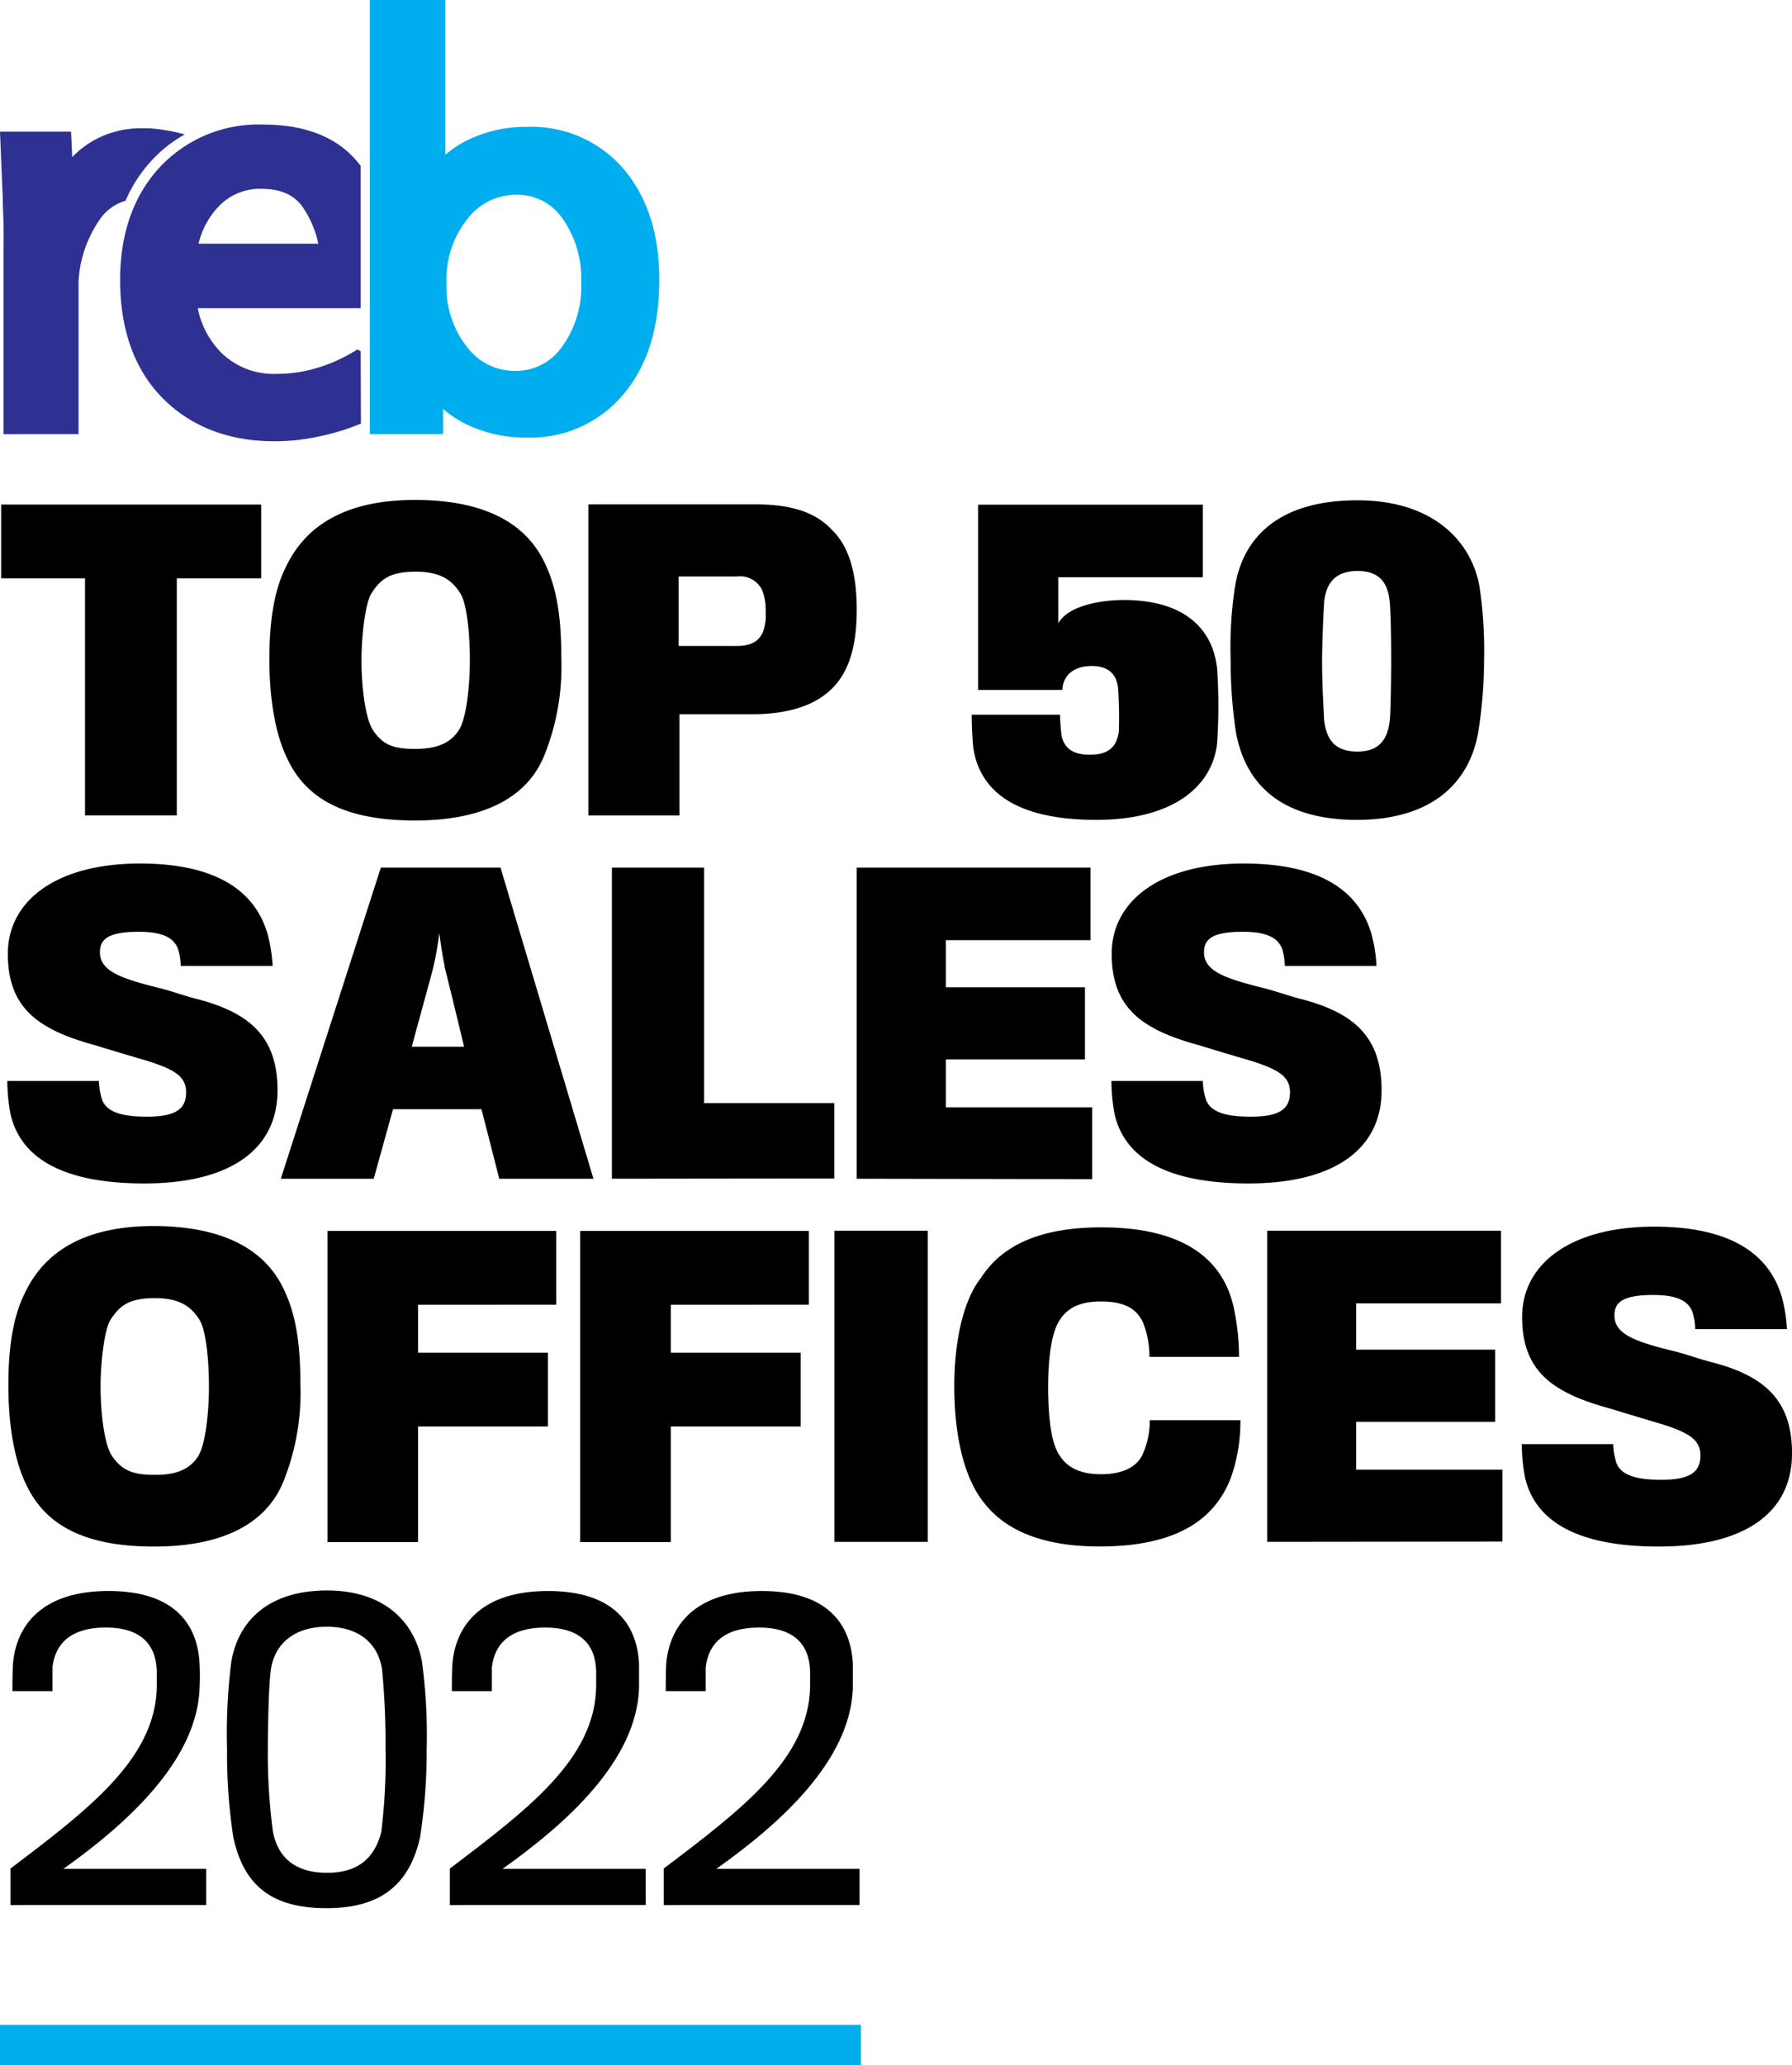
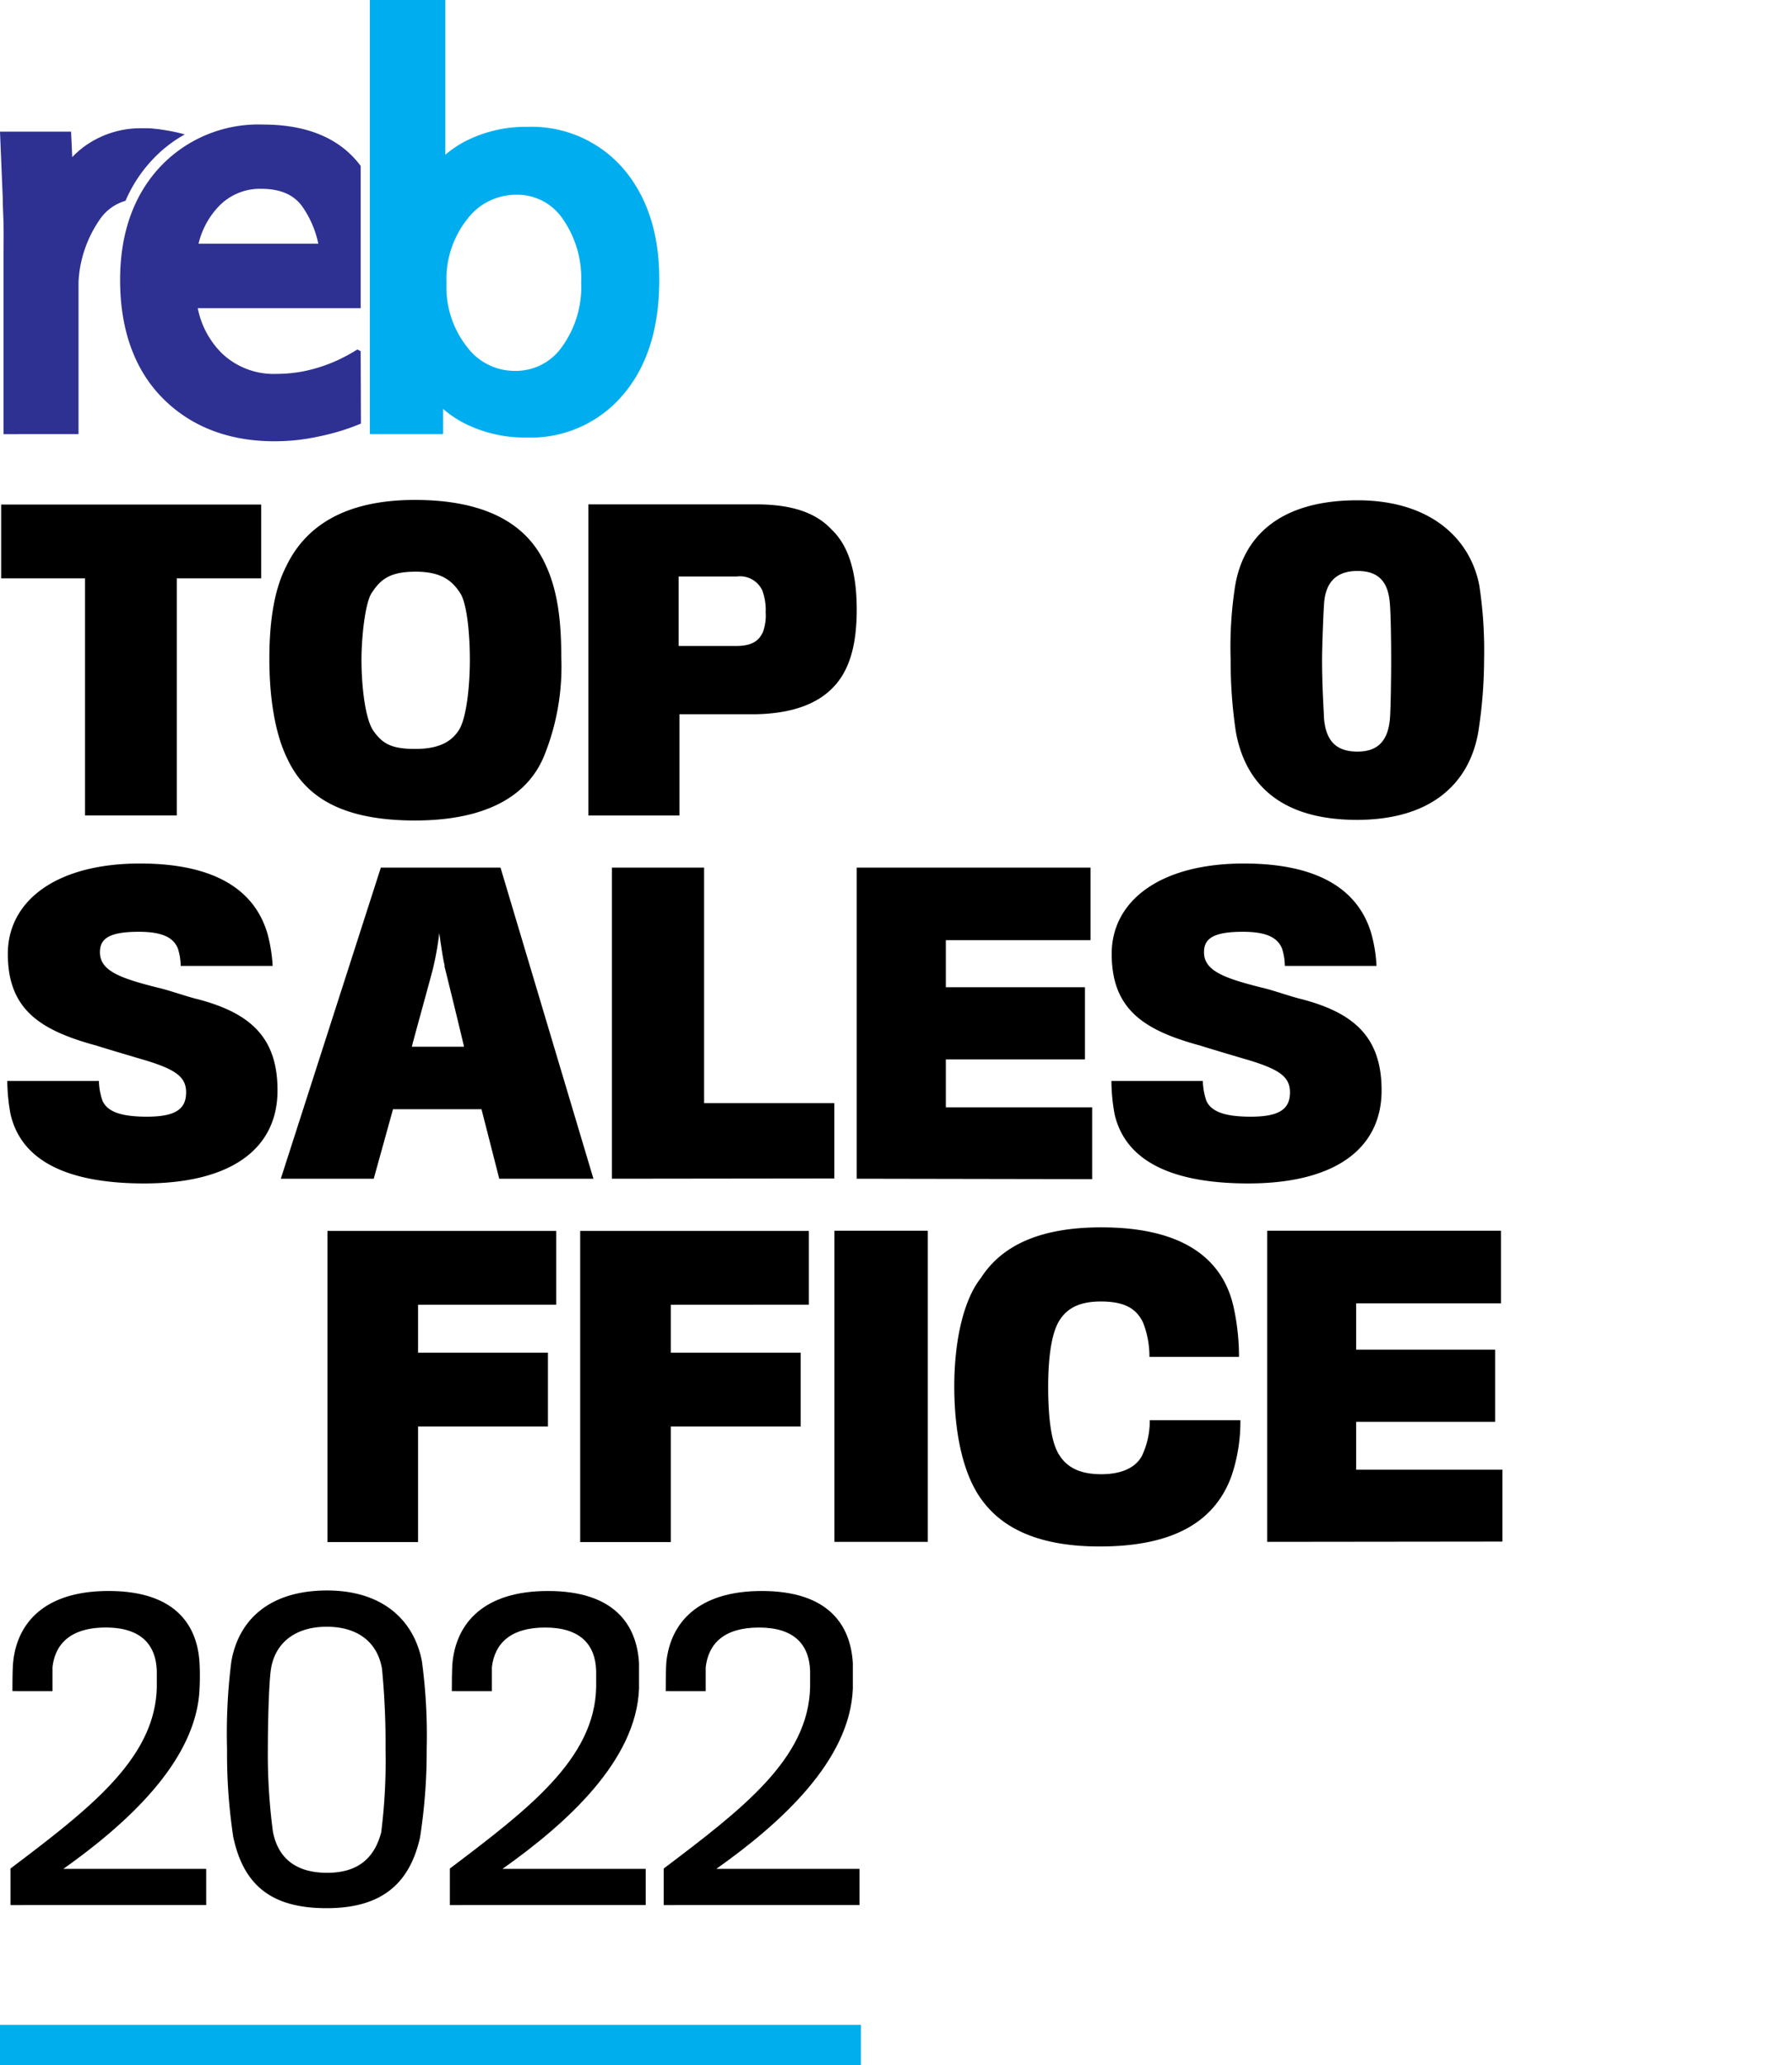
<svg xmlns="http://www.w3.org/2000/svg" width="445.433" height="513" viewBox="0 0 445.433 513">
  <g id="Group_685" data-name="Group 685" transform="translate(-140 -128)">
    <g id="REB_top50offices-02" transform="translate(140 128)">
      <path id="Path_929" data-name="Path 929" d="M88.187,82.269l-.817-.442a37.711,37.711,0,0,1-3.423,1.943,33.123,33.123,0,0,1-3.356,1.524,38.357,38.357,0,0,1-6.625,1.965,35.663,35.663,0,0,1-6.691.64,18.637,18.637,0,0,1-13.6-5.123,21.684,21.684,0,0,1-5.984-11.2h40.5V36.251c-5.057-6.823-13.249-10.29-24.29-10.29A33.542,33.542,0,0,0,38.15,36.671c-6.47,7.044-9.76,16.429-9.76,27.911,0,12.167,3.489,22.082,10.378,29.148s16.318,10.908,27.955,10.908a52.289,52.289,0,0,0,5.719-.309,53.92,53.92,0,0,0,5.344-.883,59.62,59.62,0,0,0,6.05-1.568c1.413-.464,2.893-.994,4.416-1.634ZM52.857,46.342a14.132,14.132,0,0,1,10.577-4.416c4.858,0,8.259,1.5,10.378,4.593a25.085,25.085,0,0,1,3.842,9.031H47.888a20.183,20.183,0,0,1,4.968-9.208Z" transform="translate(1.465 4.976)" fill="#2e3192" />
-       <path id="Path_930" data-name="Path 930" d="M38,36.568V35.53a8.238,8.238,0,0,0-.552.861Z" transform="translate(12.411 16.561)" fill="#2e3192" />
      <path id="Path_931" data-name="Path 931" d="M52.564,34.387A32.592,32.592,0,0,1,60.8,27.9a42.463,42.463,0,0,0-5.322-1.126S54,26.526,53.27,26.5a10.843,10.843,0,0,0-1.634-.132h-1.5a23.8,23.8,0,0,0-13.249,3.8,21.883,21.883,0,0,0-4.063,3.379l-.287-6.337H14.87l.685,16.517c0,2.208.155,4.416.2,6.735s0,4.416,0,6.625v45.268H34.39V64.794c0-.839.11-1.656.177-2.407A30.009,30.009,0,0,1,39.6,49.138a11.615,11.615,0,0,1,6.47-4.748,34.933,34.933,0,0,1,6.492-10Z" transform="translate(-14.87 5.493)" fill="#2e3192" />
      <path id="Path_932" data-name="Path 932" d="M119.676,54.028A30.1,30.1,0,0,0,95.7,43.451,32.835,32.835,0,0,0,79.531,47.4a27.2,27.2,0,0,0-4.262,2.981V11.94H56.5V119.787H74.717v-6.271a26.5,26.5,0,0,0,5.167,3.511,33.387,33.387,0,0,0,15.656,3.6,30.009,30.009,0,0,0,24.069-10.82c5.918-7.022,8.833-16.517,8.833-28.243C128.509,70.236,125.55,61.006,119.676,54.028ZM109.032,82.072a25.394,25.394,0,0,1-4.836,16.12,13.978,13.978,0,0,1-11.615,5.874,14.751,14.751,0,0,1-11.946-5.984,23.959,23.959,0,0,1-5.079-15.7A24.135,24.135,0,0,1,80.7,66.394a15.192,15.192,0,0,1,12.233-6.072,13.558,13.558,0,0,1,11.328,5.719,25.725,25.725,0,0,1,4.77,16.1Z" transform="translate(35.426 -11.94)" fill="#00aeef" />
      <path id="Path_933" data-name="Path 933" d="M58.656,87.028V145.92H35.845V87.028H15V68.7H79.633V87.028Z" transform="translate(-14.713 56.636)" />
      <path id="Path_934" data-name="Path 934" d="M113.467,83.483c3.224,6.448,4.284,13.956,4.284,23.694a59,59,0,0,1-4.284,24.643c-4.2,10.136-14.729,15.987-32.085,15.987s-27.116-5.344-31.776-15.457c-3.025-6.161-4.416-15.126-4.416-24.665,0-9.186,1.17-17.18,4.2-23.031C53.956,75.114,63.43,68.18,81.36,68.18,98.65,68.18,108.807,73.943,113.467,83.483ZM92.4,125.2c1.943-3.312,2.628-11.593,2.628-17.246S94.454,94.1,92.6,91.278,88.183,86,81.559,86s-8.833,2.054-11.041,5.454c-1.546,2.65-2.429,10.842-2.429,16.5s.773,14.53,3.025,17.665,4.416,4.416,10.423,4.416C87.918,130.009,90.745,127.867,92.4,125.2Z" transform="translate(21.762 56.008)" />
      <path id="Path_935" data-name="Path 935" d="M142.355,113.7c-4.2,4.681-10.82,6.912-19.52,7.11h-19.1v25.151H81.1V68.68h41.734c8.59,0,14.729,1.943,18.725,6.249,4.107,3.886,6.249,10.334,6.249,19.874C147.809,103.569,146.042,109.6,142.355,113.7ZM124.314,90.011a6.1,6.1,0,0,0-6.249-3.423h-14.53v17.268h14.243c4,0,5.741-1.281,6.735-3.511a12.012,12.012,0,0,0,.662-4.88A13.713,13.713,0,0,0,124.314,90.011Z" transform="translate(65.147 56.612)" />
-       <path id="Path_936" data-name="Path 936" d="M155.164,147.012c-19.211,0-28.861-6.625-30.517-17.952-.2-1.656-.4-5.653-.4-8.17H146.2a50.984,50.984,0,0,0,.4,5.255c.773,3.423,3.2,4.681,7.022,4.681,4.571,0,6.625-1.855,7.2-5.653a105.8,105.8,0,0,0-.177-10.82c-.4-3.8-2.65-5.565-6.624-5.565-3.423,0-7.022,1.568-7.221,5.94H125.84V68.71h55.867V86.751H145.78V98.167C148.3,93.751,156.4,92.4,162.054,92.4c14.441,0,22.082,6.625,23.208,17.069a142.476,142.476,0,0,1,0,18.438C184.224,138.047,175.17,147.012,155.164,147.012Z" transform="translate(117.28 56.648)" />
      <path id="Path_937" data-name="Path 937" d="M215.258,89.485a108.2,108.2,0,0,1,1.17,18.438,118.356,118.356,0,0,1-1.457,17.93c-2.341,13.249-12.3,21.751-30.141,21.751-18.217,0-27.69-8.281-30.119-21.949a118.251,118.251,0,0,1-1.281-17.842,98.575,98.575,0,0,1,1.082-18.129c1.943-12.1,10.732-21.463,30.429-21.463C203.333,68.22,213.116,77.98,215.258,89.485Zm-22.236,4.593c-.375-5.653-2.826-8.3-8.082-8.3s-7.994,2.826-8.3,8.3c-.177,2.517-.486,10.533-.486,13.845,0,6.625.4,11.99.486,14.53.508,5.852,3.334,8.192,8.3,8.192s7.6-2.539,8.082-8.192c.2-2.208.309-10.732.309-14.64,0-4.748-.11-11.372-.309-13.735Z" transform="translate(152.47 56.056)" />
      <path id="Path_938" data-name="Path 938" d="M49.74,188.552c-21.265,0-30.914-6.934-33.255-17.268a46.79,46.79,0,0,1-.795-8.192H38.456a16.562,16.562,0,0,0,.883,4.88c1.17,2.738,4.593,4,11.041,4,7.221,0,9.76-1.943,9.76-6.05s-3.025-5.94-11.9-8.479c-2.628-.773-8.192-2.429-10.334-3.114-14.044-3.8-22.082-8.965-22.082-22.81,0-13.072,11.9-22.435,32.858-22.435,19.5,0,28.706,7.221,31.687,17.445a38.445,38.445,0,0,1,1.281,7.994H58.794a15.016,15.016,0,0,0-.685-4.284c-1.06-2.716-3.8-4.2-9.738-4.2-7.618,0-9.65,1.855-9.65,5.079,0,4.571,4.858,6.426,14.508,8.833,2.65.6,7.132,2.208,9.76,2.826,13.072,3.423,19.874,9.473,19.874,22.634C82.885,179.764,71.579,188.552,49.74,188.552Z" transform="translate(-13.879 105.422)" />
      <path id="Path_939" data-name="Path 939" d="M69.578,186.826H46.48L71.344,109.54h29.744l23.1,77.286H100.779l-4.416-17.268H74.369Zm17.665-52.864c-.486-1.546-1.369-8.17-1.369-8.17a77.528,77.528,0,0,1-1.457,8.369c0,.309-5.366,19.609-5.366,19.874H92.013c0-.265-4.77-19.763-4.88-20.072Z" transform="translate(23.32 105.978)" />
      <path id="Path_940" data-name="Path 940" d="M83.75,186.826V109.54h22.921v58.495h32.372V186.76Z" transform="translate(68.349 105.978)" />
      <path id="Path_941" data-name="Path 941" d="M111.31,186.826V109.54h58.119v18.019H133.458v11.7h34.58v17.93h-34.58v11.9h36.369v17.842Z" transform="translate(101.646 105.978)" />
      <path id="Path_942" data-name="Path 942" d="M174.008,188.552c-21.265,0-30.914-6.934-33.255-17.268a46.75,46.75,0,0,1-.773-8.192H162.7a16.54,16.54,0,0,0,.861,4.88c1.17,2.738,4.593,4,11.041,4,7.221,0,9.76-1.943,9.76-6.05s-3.025-5.94-11.9-8.479c-2.628-.773-8.192-2.429-10.334-3.114-14.044-3.8-22.082-8.965-22.082-22.81,0-13.072,11.9-22.435,32.858-22.435,19.5,0,28.706,7.221,31.687,17.445a37.009,37.009,0,0,1,1.281,7.994H183.084a15.016,15.016,0,0,0-.685-4.284c-1.082-2.716-3.82-4.2-9.76-4.2-7.6,0-9.65,1.855-9.65,5.079,0,4.571,4.88,6.426,14.53,8.833,2.628.6,7.11,2.208,9.738,2.826,13.072,3.423,19.874,9.473,19.874,22.634C207.153,179.764,195.759,188.552,174.008,188.552Z" transform="translate(136.285 105.422)" />
-       <path id="Path_943" data-name="Path 943" d="M84.109,165.229c3.2,6.448,4.284,13.956,4.284,23.694A59,59,0,0,1,84.109,213.5c-4.2,10.136-14.729,15.987-32.085,15.987s-27.116-5.366-31.8-15.457C17.2,207.869,15.81,198.9,15.81,189.342c0-9.164,1.17-17.158,4.2-23.009,4.571-9.561,14.022-16.473,31.974-16.473C69.226,149.926,79.427,155.668,84.109,165.229ZM63.043,206.963c1.943-3.312,2.628-11.593,2.628-17.246s-.574-13.867-2.429-16.694-4.416-5.255-11.041-5.255-8.833,2.054-11.041,5.454c-1.546,2.628-2.429,10.82-2.429,16.5s.773,14.53,3.025,17.533,4.416,4.416,10.423,4.416C58.56,211.755,61.387,209.591,63.043,206.963Z" transform="translate(-13.734 154.691)" />
      <path id="Path_944" data-name="Path 944" d="M74.253,168.76v11.9h32.284V198.99H74.253V227.7H51.73V150.41h56.86v18.328Z" transform="translate(29.663 155.356)" />
      <path id="Path_945" data-name="Path 945" d="M102.7,168.76v11.9h32.284V198.99H102.7V227.7H80.18V150.41h56.838v18.328Z" transform="translate(64.036 155.356)" />
      <path id="Path_946" data-name="Path 946" d="M108.8,227.676V150.39h23.208v77.286Z" transform="translate(98.614 155.332)" />
      <path id="Path_947" data-name="Path 947" d="M191.185,211.817c-4,10.93-13.845,17.467-32.769,17.467-14.044,0-23.3-3.908-28.706-10.82-5.079-6.249-7.419-16.981-7.419-28.971,0-11.041,2.208-21.353,6.625-26.918,5.255-8.192,14.905-12.565,29.921-12.565,20.691,0,30.053,8.082,32.769,19.3a57.412,57.412,0,0,1,1.457,12.874H170.8a23.031,23.031,0,0,0-1.568-8.479c-1.656-3.511-4.571-5.278-10.533-5.278-5.255,0-8.479,1.656-10.423,4.968s-2.65,9.561-2.65,16.208c0,8.281.883,14.221,2.826,17.047,2.208,3.511,5.962,4.681,10.356,4.681,5.454,0,8.678-1.855,10.136-4.571a20.448,20.448,0,0,0,1.943-8.833h22.523A42.131,42.131,0,0,1,191.185,211.817Z" transform="translate(114.912 154.873)" />
      <path id="Path_948" data-name="Path 948" d="M157.51,227.676V150.39h58.119v18.041H179.636v11.5h34.536v17.93H179.636v11.9H216V227.61Z" transform="translate(157.464 155.332)" />
-       <path id="Path_949" data-name="Path 949" d="M220.22,229.4c-21.265,0-30.914-6.912-33.255-17.246a47,47,0,0,1-.795-8.192h22.722a16.432,16.432,0,0,0,.883,4.858c1.17,2.738,4.593,4,11.041,4,7.221,0,9.76-1.943,9.76-6.028s-3.025-5.962-11.9-8.479c-2.628-.795-8.192-2.451-10.334-3.136-14.044-3.8-22.082-8.965-22.082-22.81,0-13.072,11.9-22.435,32.858-22.435,19.5,0,28.706,7.221,31.687,17.467a36.811,36.811,0,0,1,1.281,7.994h-22.81a14.907,14.907,0,0,0-.684-4.284c-1.06-2.738-3.8-4.2-9.738-4.2-7.618,0-9.65,1.855-9.65,5.057,0,4.593,4.858,6.448,14.53,8.833,2.628.574,7.11,2.208,9.738,2.826,13.072,3.4,19.874,9.451,19.874,22.612C253.365,220.746,241.948,229.4,220.22,229.4Z" transform="translate(192.09 154.776)" />
      <path id="Path_950" data-name="Path 950" d="M16.05,268.935v-9.076c19.587-14.817,35.971-27.293,36.369-45.047v-4c-.2-6.625-4-10.82-12.675-10.82s-12.587,4-13.249,9.848v5.94H16.536c0-1.568,0-5.763.2-7.419,1.06-9.539,7.795-17.445,23.694-17.445,16.385,0,22.082,8.281,22.612,17.93a60.655,60.655,0,0,1,0,6.337c-.729,17.864-17.93,33.454-33.851,44.76H64.7v8.987Z" transform="translate(-13.444 204.299)" />
      <path id="Path_951" data-name="Path 951" d="M88.908,208.547a137.59,137.59,0,0,1,1.17,21.75,138.142,138.142,0,0,1-1.656,21.927c-2.716,12.1-10.224,17.555-23.208,17.555-13.249,0-20.558-5.255-23.208-17.665a136.905,136.905,0,0,1-1.546-21.839,141.676,141.676,0,0,1,1.06-21.751c1.855-10.621,9.76-17.665,23.8-17.665S87.053,198.5,88.908,208.547Zm-9.937,1.744c-1.082-6.337-5.763-10.423-13.757-10.423s-12.874,4.2-13.845,10.533c-.574,3.8-.773,14.817-.773,19.874a146.382,146.382,0,0,0,1.259,20.47c1.281,6.735,5.852,10.246,13.47,10.246s11.725-3.577,13.448-10.025A143.179,143.179,0,0,0,79.855,230.3a193.7,193.7,0,0,0-.883-20.006Z" transform="translate(15.98 204.227)" />
      <path id="Path_952" data-name="Path 952" d="M65.51,268.935v-9.076c19.609-14.817,35.993-27.293,36.369-45.047v-4c-.177-6.625-4-10.82-12.675-10.82s-12.565,4-13.249,9.848v5.94H66c0-1.568,0-5.763.2-7.419,1.082-9.539,7.795-17.445,23.694-17.445,16.385,0,22.082,8.281,22.634,17.93v6.337c-.685,17.864-17.952,33.454-33.94,44.76h35.6v8.987Z" transform="translate(46.312 204.299)" />
      <path id="Path_953" data-name="Path 953" d="M89.58,268.935v-9.076c19.609-14.817,35.993-27.293,36.391-45.047v-4c-.2-6.625-4-10.82-12.7-10.82s-12.565,4-13.249,9.848v5.94H90.088c0-1.568,0-5.763.177-7.419,1.082-9.539,7.817-17.445,23.694-17.445,16.385,0,22.082,8.281,22.634,17.93v6.337c-.685,17.864-17.952,33.454-33.94,44.76h35.6v8.987Z" transform="translate(75.393 204.299)" />
    </g>
    <rect id="Rectangle_639" data-name="Rectangle 639" width="214" height="10" transform="translate(140 631)" fill="#00aeee" />
  </g>
</svg>